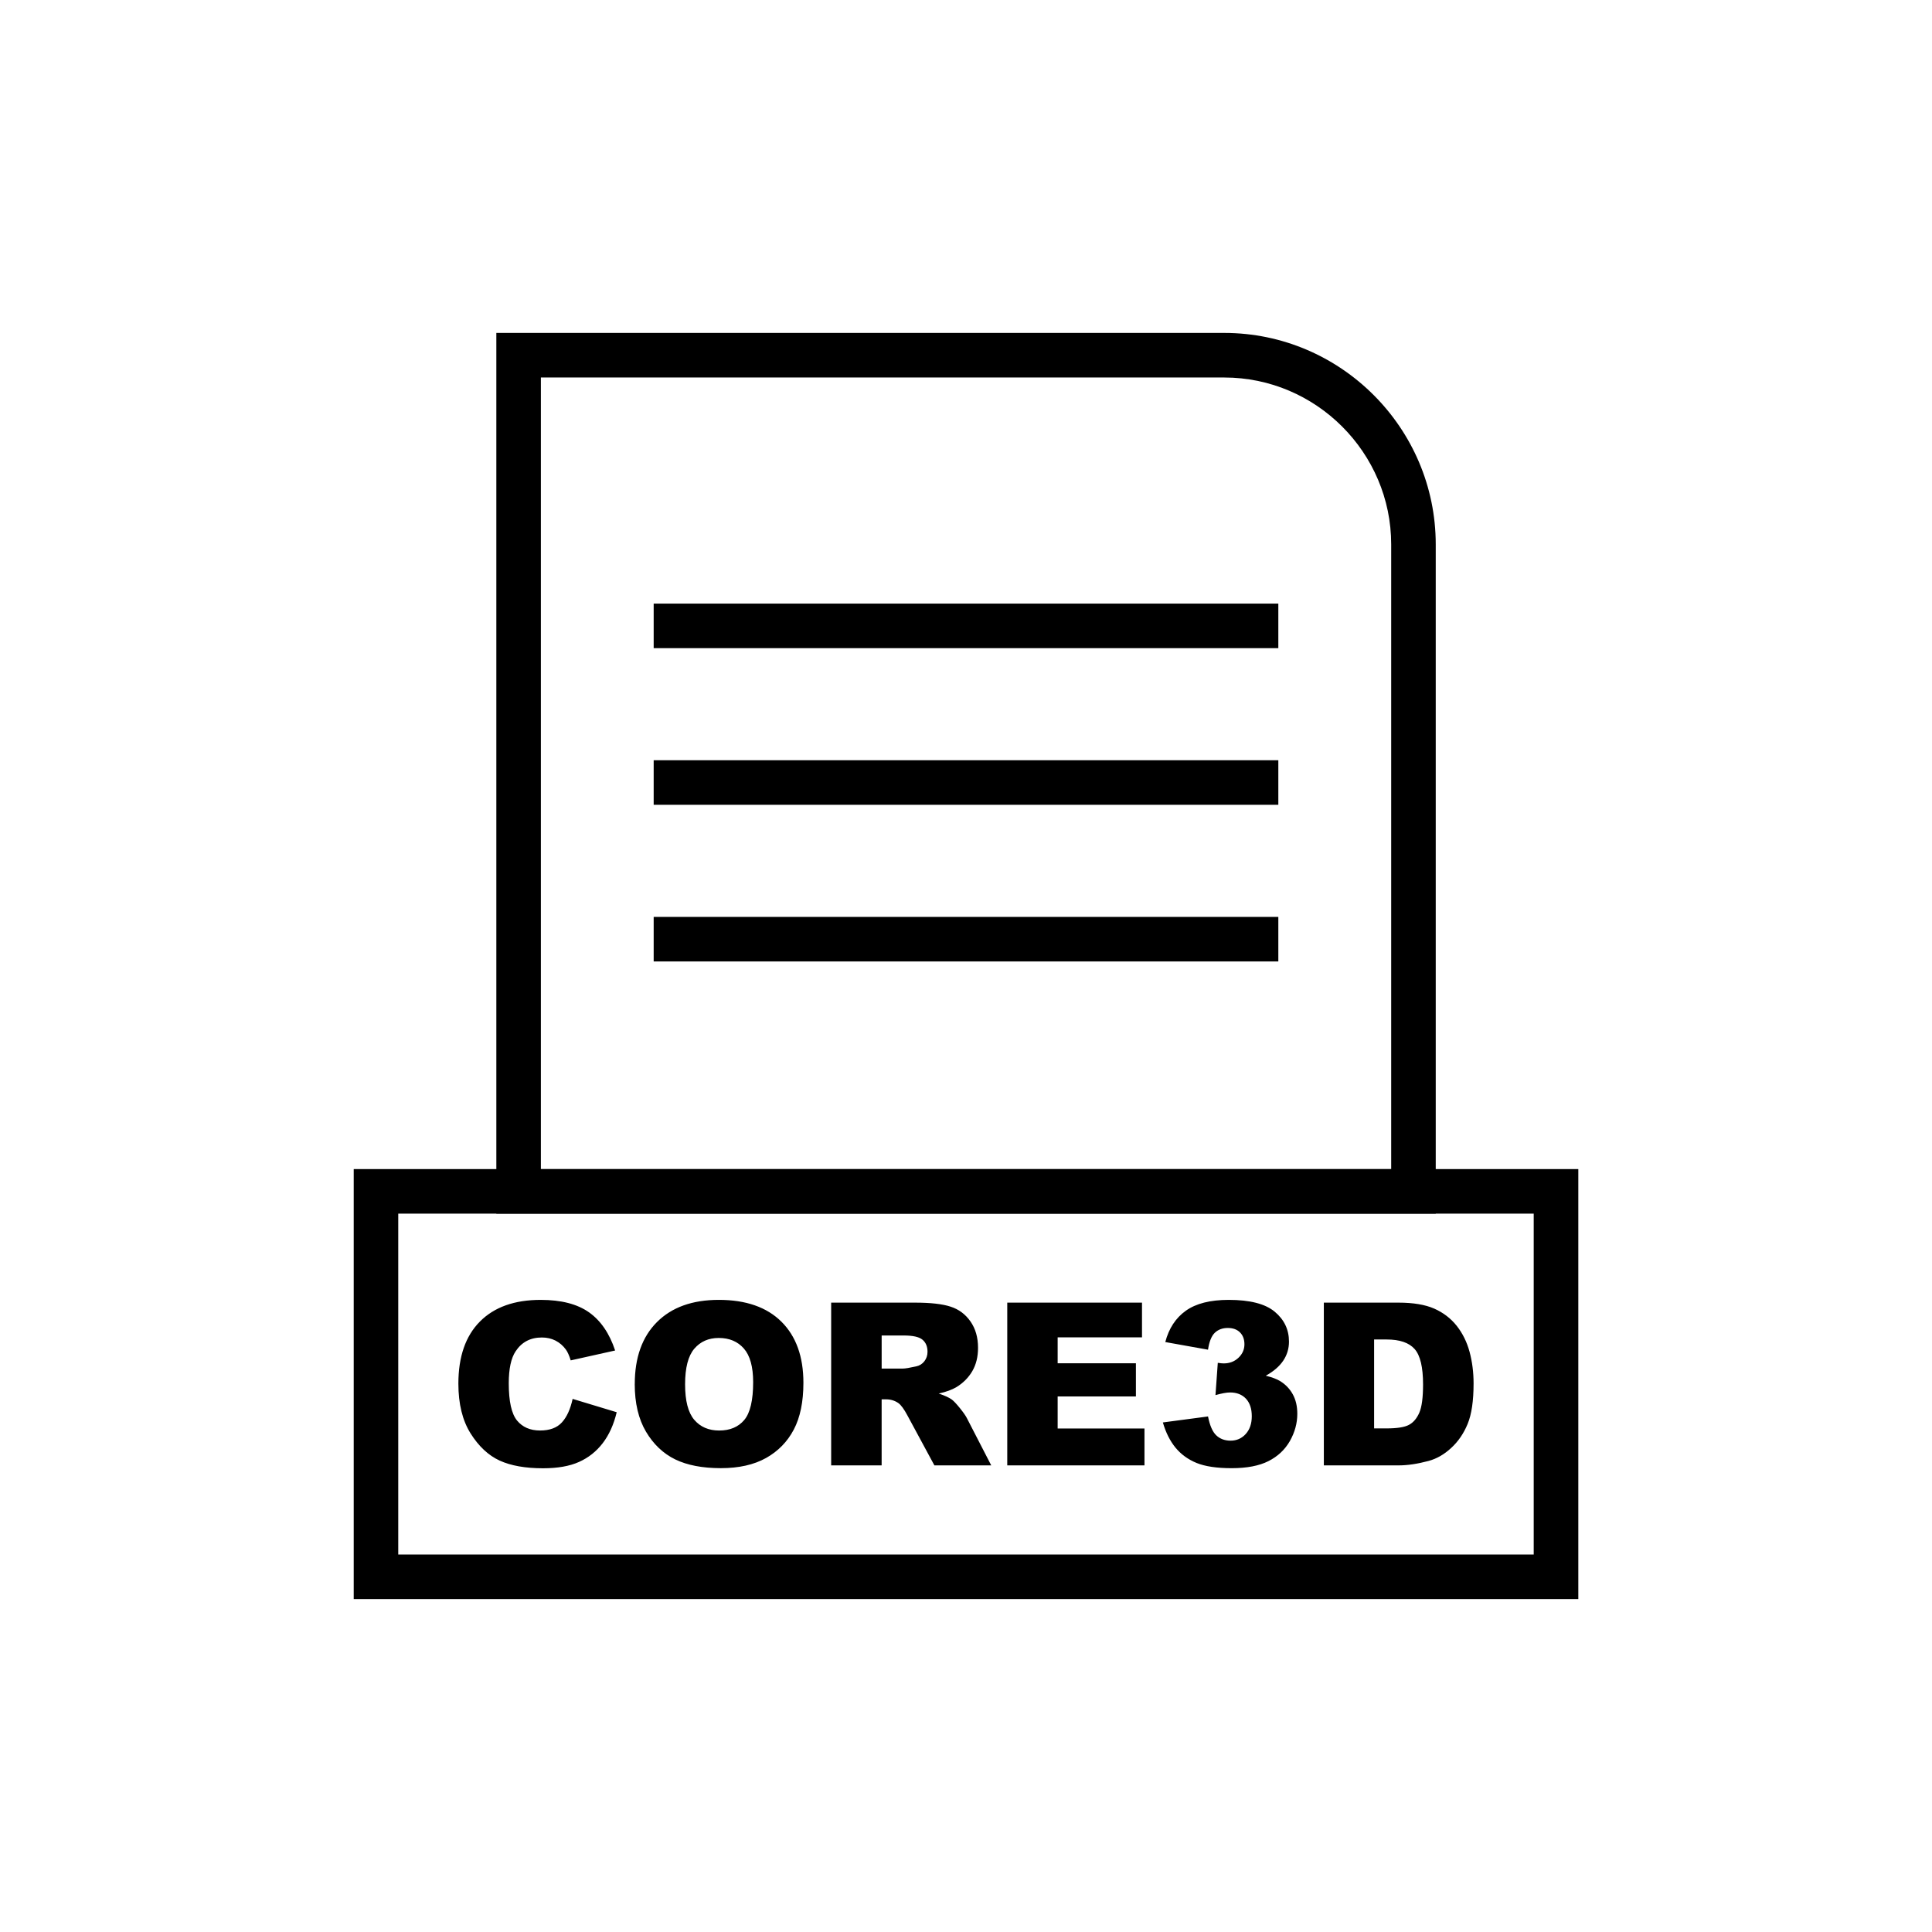
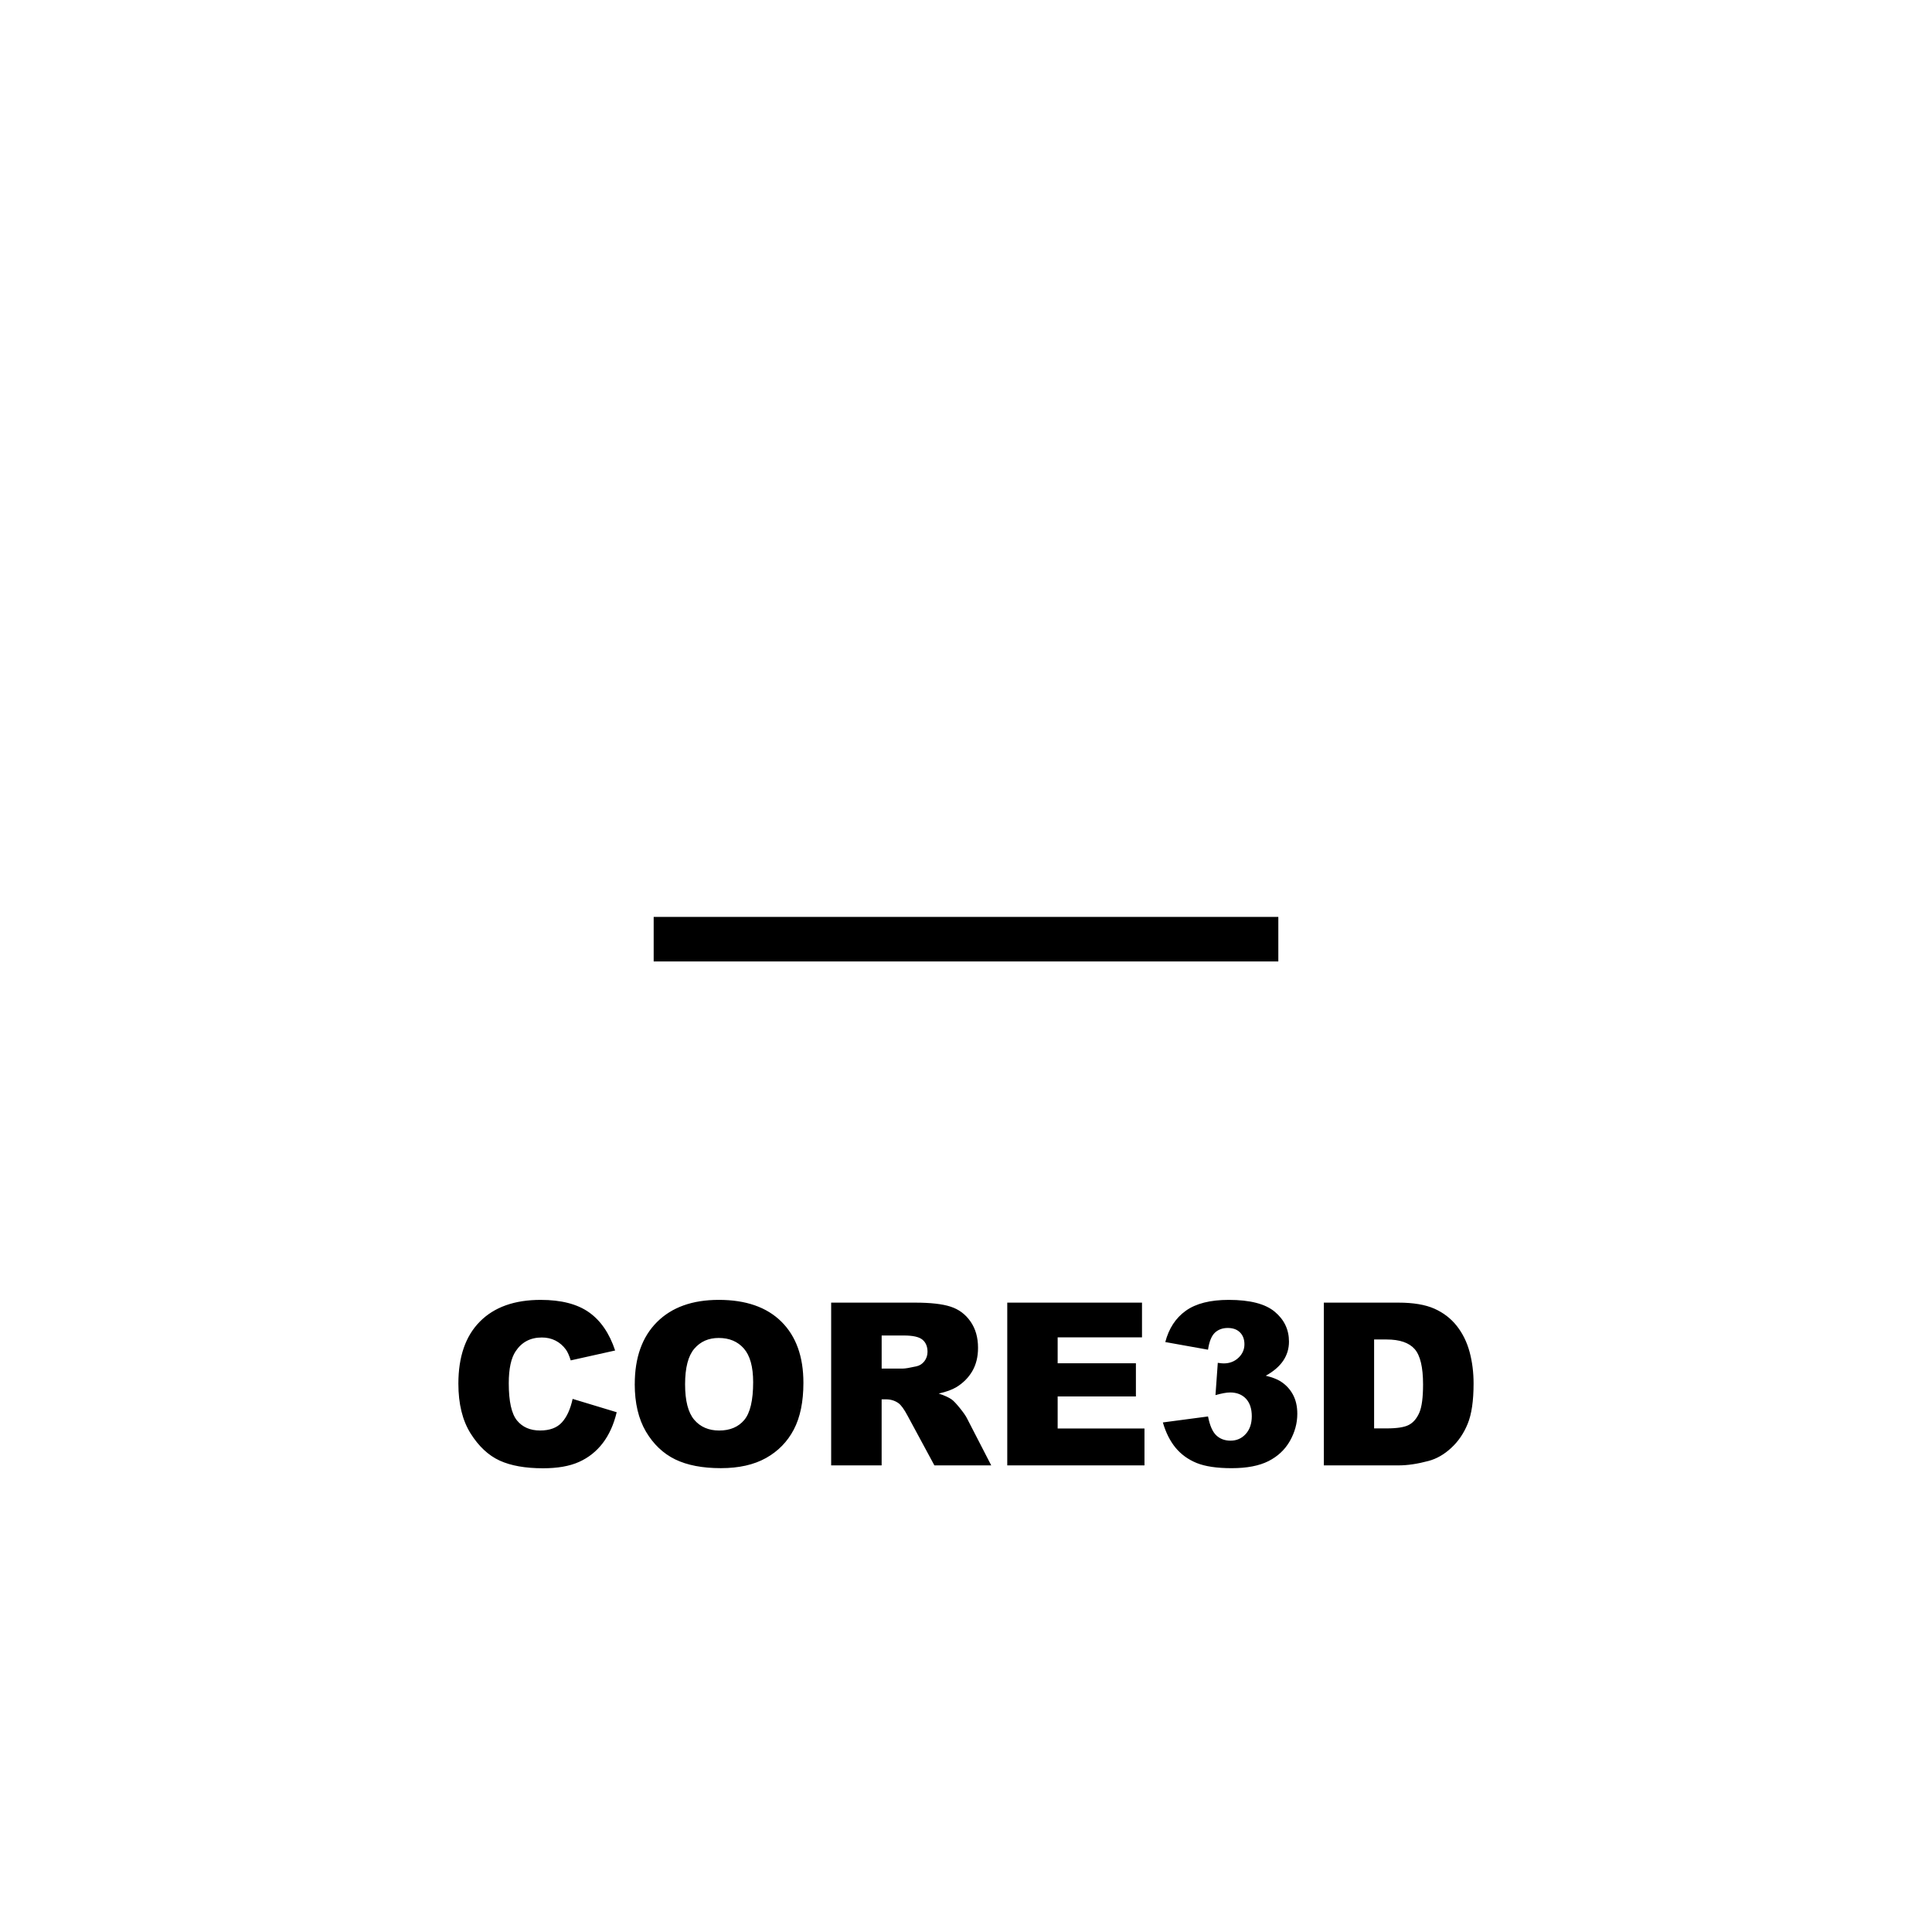
<svg xmlns="http://www.w3.org/2000/svg" fill="#000000" width="800px" height="800px" version="1.1" viewBox="144 144 512 512">
  <g>
-     <path d="m281.43 232.23h187.02c15.414 0 29.426 6.301 39.578 16.457 10.152 10.152 16.457 24.164 16.457 39.578v177.36h-248.95v-233.4h5.902zm187.02 11.809h-181.11v209.79h225.34v-165.56c0-12.156-4.977-23.211-12.996-31.23s-19.074-12.996-31.23-12.996z" />
-     <path d="m556.36 567.77h-318.62v-113.95h324.53v113.95zm-306.82-11.809h300.91v-90.336h-300.91z" />
-     <path d="m317.23 303.96h165.54v11.809h-165.54z" />
-     <path d="m317.23 345.47h165.54v11.809h-165.54z" />
    <path d="m317.23 386.99h165.54v11.805h-165.54z" />
    <path d="m295.75 514.72 11.68 3.535c-0.781 3.273-2.019 6.004-3.707 8.203-1.688 2.199-3.785 3.856-6.285 4.973-2.5 1.125-5.684 1.676-9.539 1.676-4.691 0-8.527-0.684-11.488-2.039-2.973-1.367-5.543-3.766-7.703-7.199-2.148-3.434-3.234-7.824-3.234-13.176 0-7.141 1.898-12.633 5.695-16.457 3.797-3.836 9.168-5.754 16.105-5.754 5.434 0 9.699 1.094 12.812 3.293 3.113 2.199 5.422 5.574 6.93 10.121l-11.77 2.621c-0.41-1.316-0.844-2.281-1.297-2.891-0.742-1.016-1.656-1.797-2.731-2.352-1.086-0.551-2.289-0.824-3.625-0.824-3.012 0-5.332 1.215-6.938 3.644-1.215 1.809-1.828 4.641-1.828 8.504 0 4.789 0.734 8.062 2.18 9.84 1.457 1.777 3.496 2.66 6.117 2.66 2.551 0 4.481-0.711 5.785-2.148 1.305-1.426 2.25-3.504 2.844-6.234zm16.469-3.918c0-7.039 1.969-12.523 5.883-16.438 3.926-3.926 9.391-5.883 16.387-5.883 7.18 0 12.715 1.93 16.598 5.785 3.875 3.848 5.824 9.25 5.824 16.188 0 5.043-0.855 9.18-2.551 12.402-1.695 3.223-4.148 5.734-7.352 7.531-3.215 1.797-7.199 2.691-11.988 2.691-4.859 0-8.887-0.773-12.082-2.32-3.184-1.555-5.766-4.008-7.754-7.359-1.977-3.356-2.973-7.551-2.973-12.594zm13.336 0.059c0 4.359 0.805 7.481 2.422 9.391 1.617 1.898 3.824 2.852 6.609 2.852 2.863 0 5.082-0.934 6.648-2.793 1.566-1.867 2.359-5.211 2.359-10.031 0-4.066-0.824-7.031-2.461-8.906-1.637-1.867-3.856-2.801-6.668-2.801-2.68 0-4.84 0.945-6.469 2.852-1.625 1.898-2.441 5.051-2.441 9.441zm38.711 21.48v-43.129h22.211c4.117 0 7.269 0.352 9.438 1.066 2.18 0.703 3.938 2.008 5.273 3.926 1.336 1.906 2 4.238 2 6.981 0 2.398-0.512 4.457-1.527 6.195-1.023 1.738-2.43 3.144-4.207 4.227-1.145 0.684-2.703 1.254-4.68 1.695 1.586 0.531 2.742 1.066 3.473 1.598 0.48 0.352 1.195 1.105 2.129 2.258 0.934 1.164 1.555 2.047 1.867 2.68l6.445 12.504h-15.062l-7.121-13.184c-0.902-1.695-1.707-2.812-2.422-3.324-0.953-0.664-2.047-0.996-3.262-0.996h-1.176v17.504h-13.387zm13.387-25.656h5.625c0.602 0 1.777-0.191 3.523-0.582 0.883-0.18 1.605-0.633 2.168-1.355 0.551-0.723 0.832-1.555 0.832-2.5 0-1.395-0.441-2.461-1.324-3.203-0.883-0.754-2.539-1.125-4.973-1.125h-5.856v8.766zm33.277-17.473h35.711v9.207h-22.352v6.859h20.738v8.797h-20.738v8.496h23.008v9.77h-36.363v-43.129zm53.211 12.473-11.328-2.027c0.945-3.606 2.75-6.375 5.434-8.293 2.68-1.918 6.469-2.883 11.367-2.883 5.633 0 9.699 1.043 12.211 3.144 2.512 2.098 3.766 4.738 3.766 7.914 0 1.867-0.512 3.555-1.527 5.062-1.023 1.516-2.562 2.84-4.621 3.977 1.668 0.41 2.941 0.895 3.824 1.438 1.426 0.883 2.539 2.047 3.336 3.496 0.793 1.438 1.195 3.152 1.195 5.16 0 2.512-0.664 4.91-1.969 7.219-1.316 2.301-3.215 4.078-5.684 5.324s-5.715 1.867-9.742 1.867c-3.918 0-7.008-0.461-9.277-1.375-2.269-0.926-4.129-2.281-5.594-4.047-1.457-1.777-2.582-4.008-3.363-6.699l11.969-1.586c0.473 2.41 1.203 4.086 2.199 5.019 0.984 0.926 2.25 1.395 3.777 1.395 1.605 0 2.953-0.594 4.016-1.766 1.066-1.176 1.605-2.75 1.605-4.711 0-2-0.523-3.543-1.547-4.648-1.035-1.094-2.43-1.648-4.199-1.648-0.934 0-2.231 0.242-3.875 0.703l0.613-8.555c0.672 0.102 1.184 0.152 1.555 0.152 1.578 0 2.883-0.504 3.938-1.508 1.043-0.992 1.566-2.188 1.566-3.555 0-1.316-0.391-2.371-1.176-3.152-0.785-0.785-1.859-1.176-3.234-1.176-1.414 0-2.562 0.434-3.445 1.277-0.883 0.852-1.477 2.352-1.797 4.488zm30.688-12.473h19.801c3.894 0 7.051 0.531 9.461 1.586 2.398 1.066 4.387 2.582 5.953 4.559 1.566 1.988 2.703 4.289 3.414 6.918 0.703 2.633 1.055 5.414 1.055 8.355 0 4.609-0.523 8.184-1.578 10.727-1.043 2.539-2.5 4.668-4.367 6.375-1.859 1.719-3.856 2.863-5.996 3.434-2.922 0.785-5.574 1.176-7.941 1.176h-19.801zm13.324 9.77v23.559h3.262c2.793 0 4.769-0.301 5.945-0.926 1.176-0.613 2.098-1.695 2.773-3.234 0.664-1.535 0.992-4.035 0.992-7.492 0-4.57-0.742-7.691-2.231-9.379-1.496-1.688-3.965-2.531-7.422-2.531h-3.324z" />
  </g>
</svg>